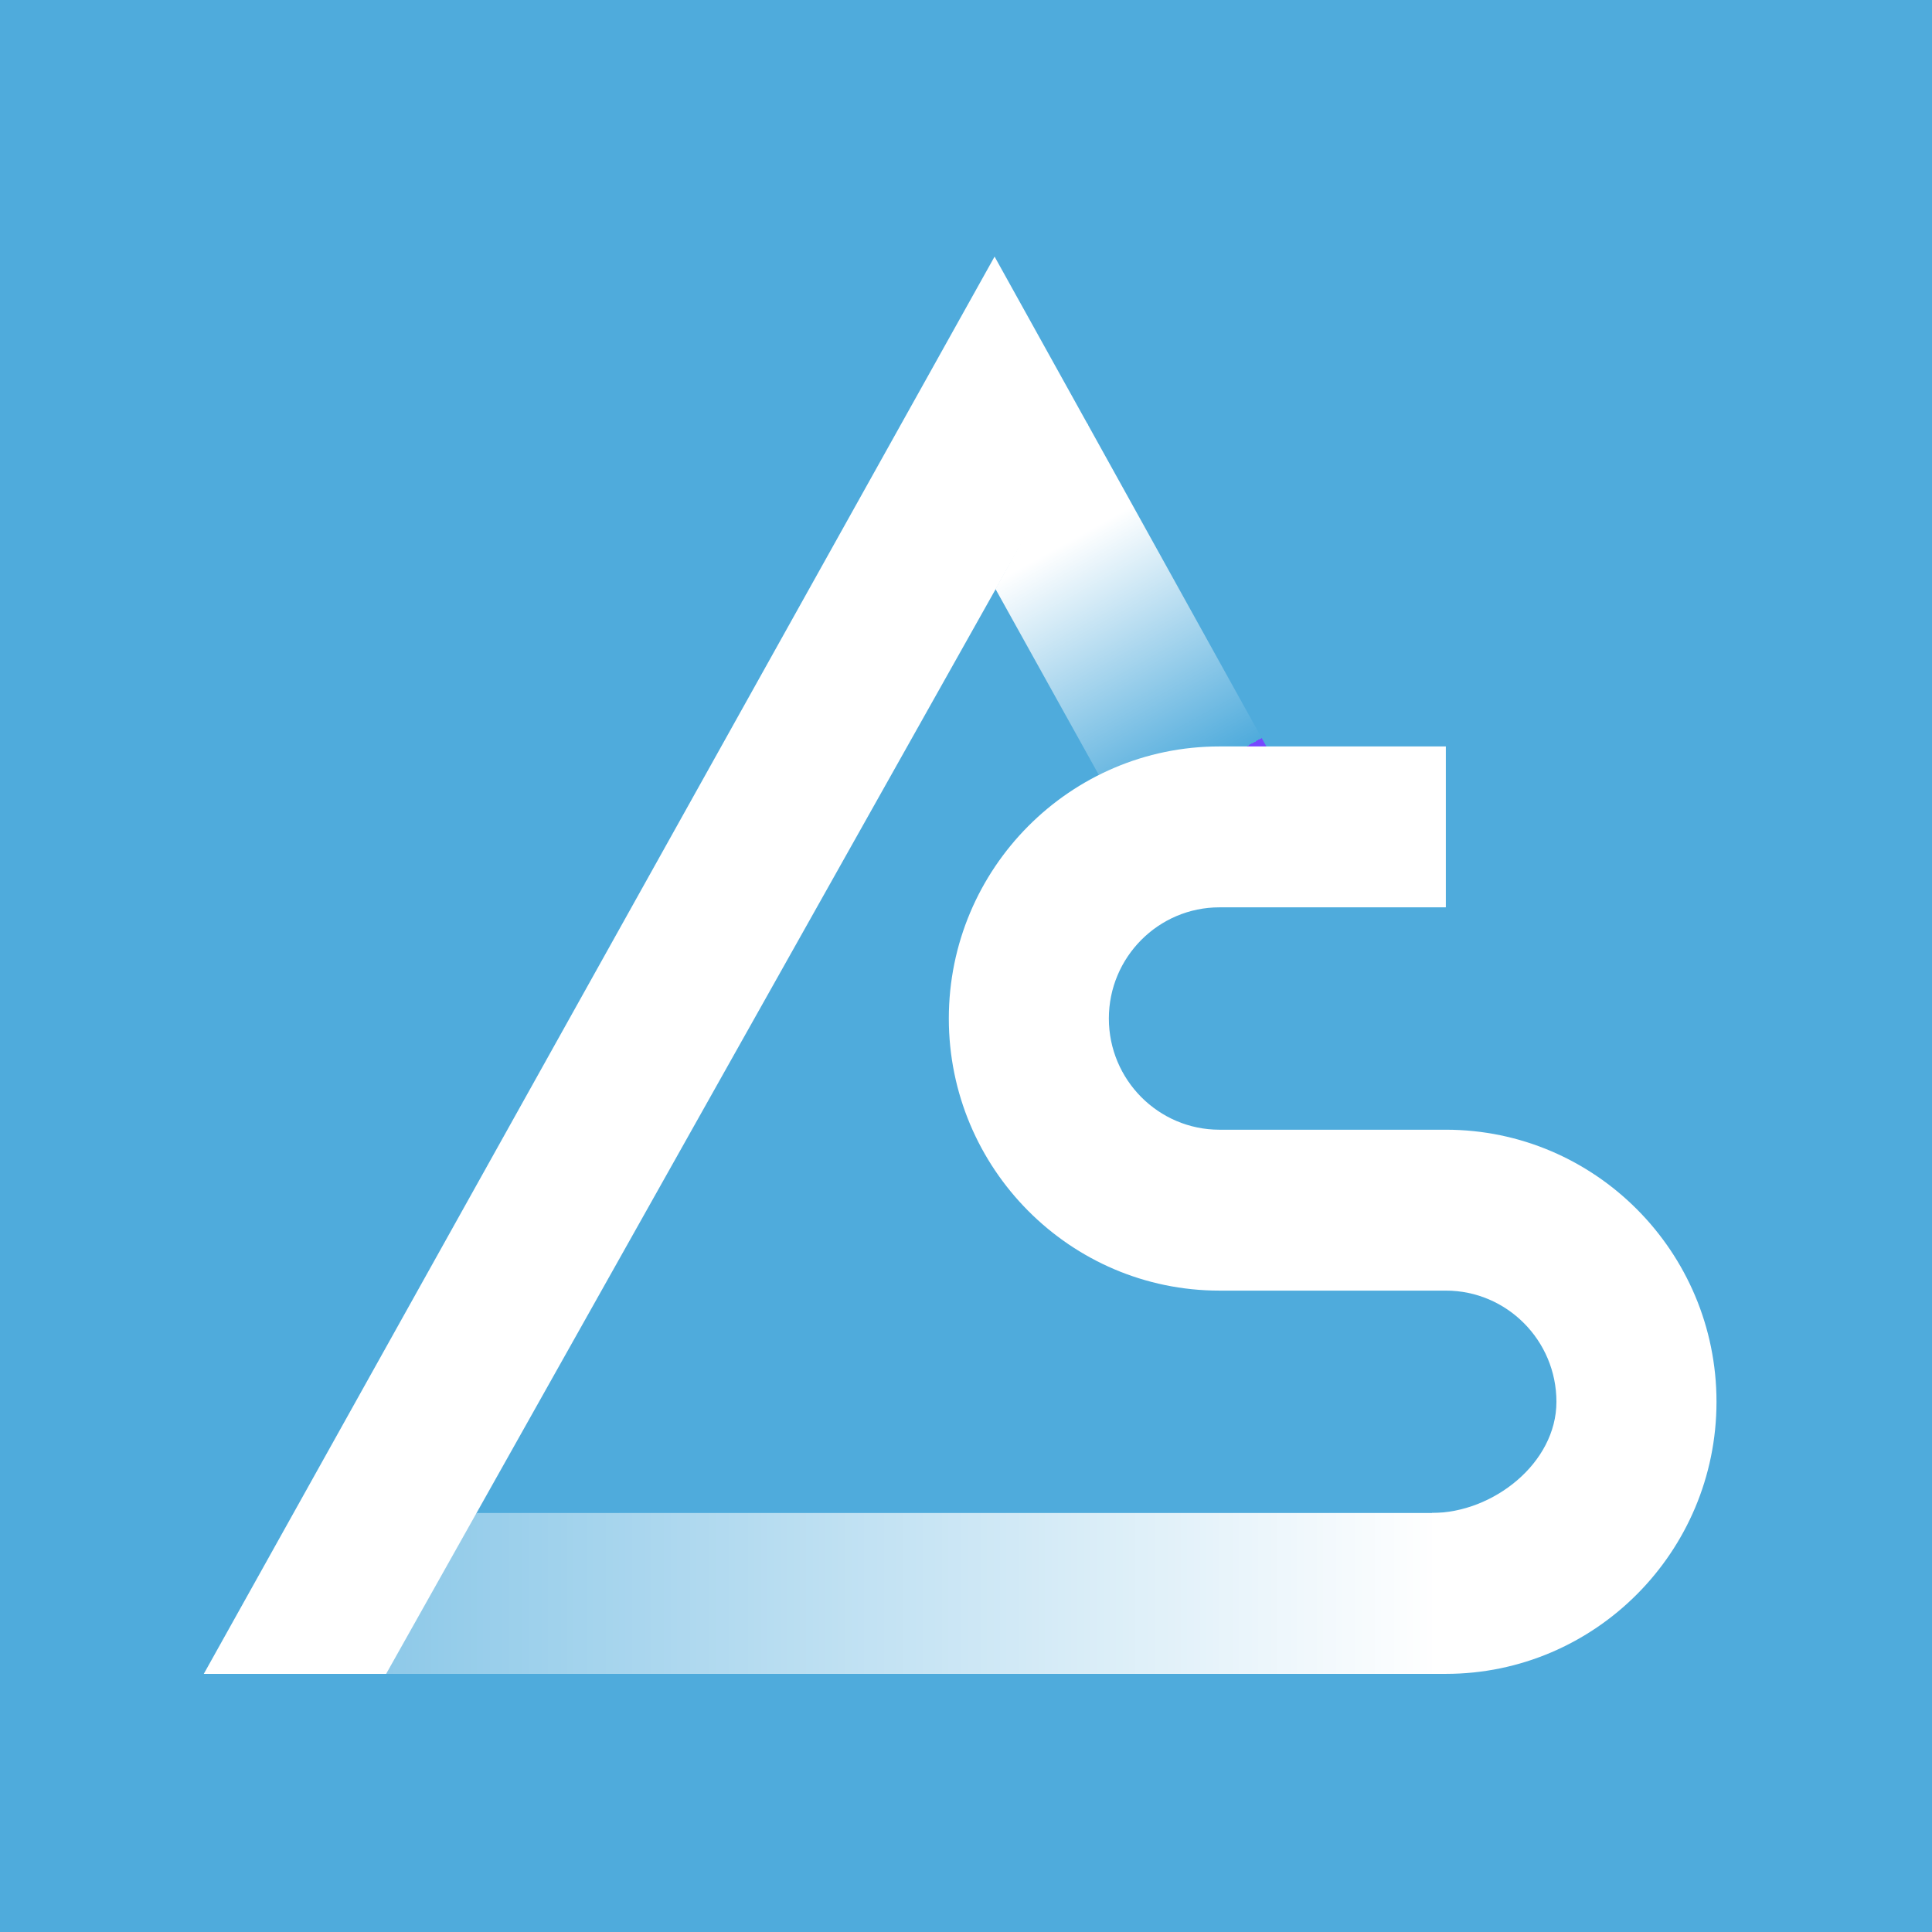
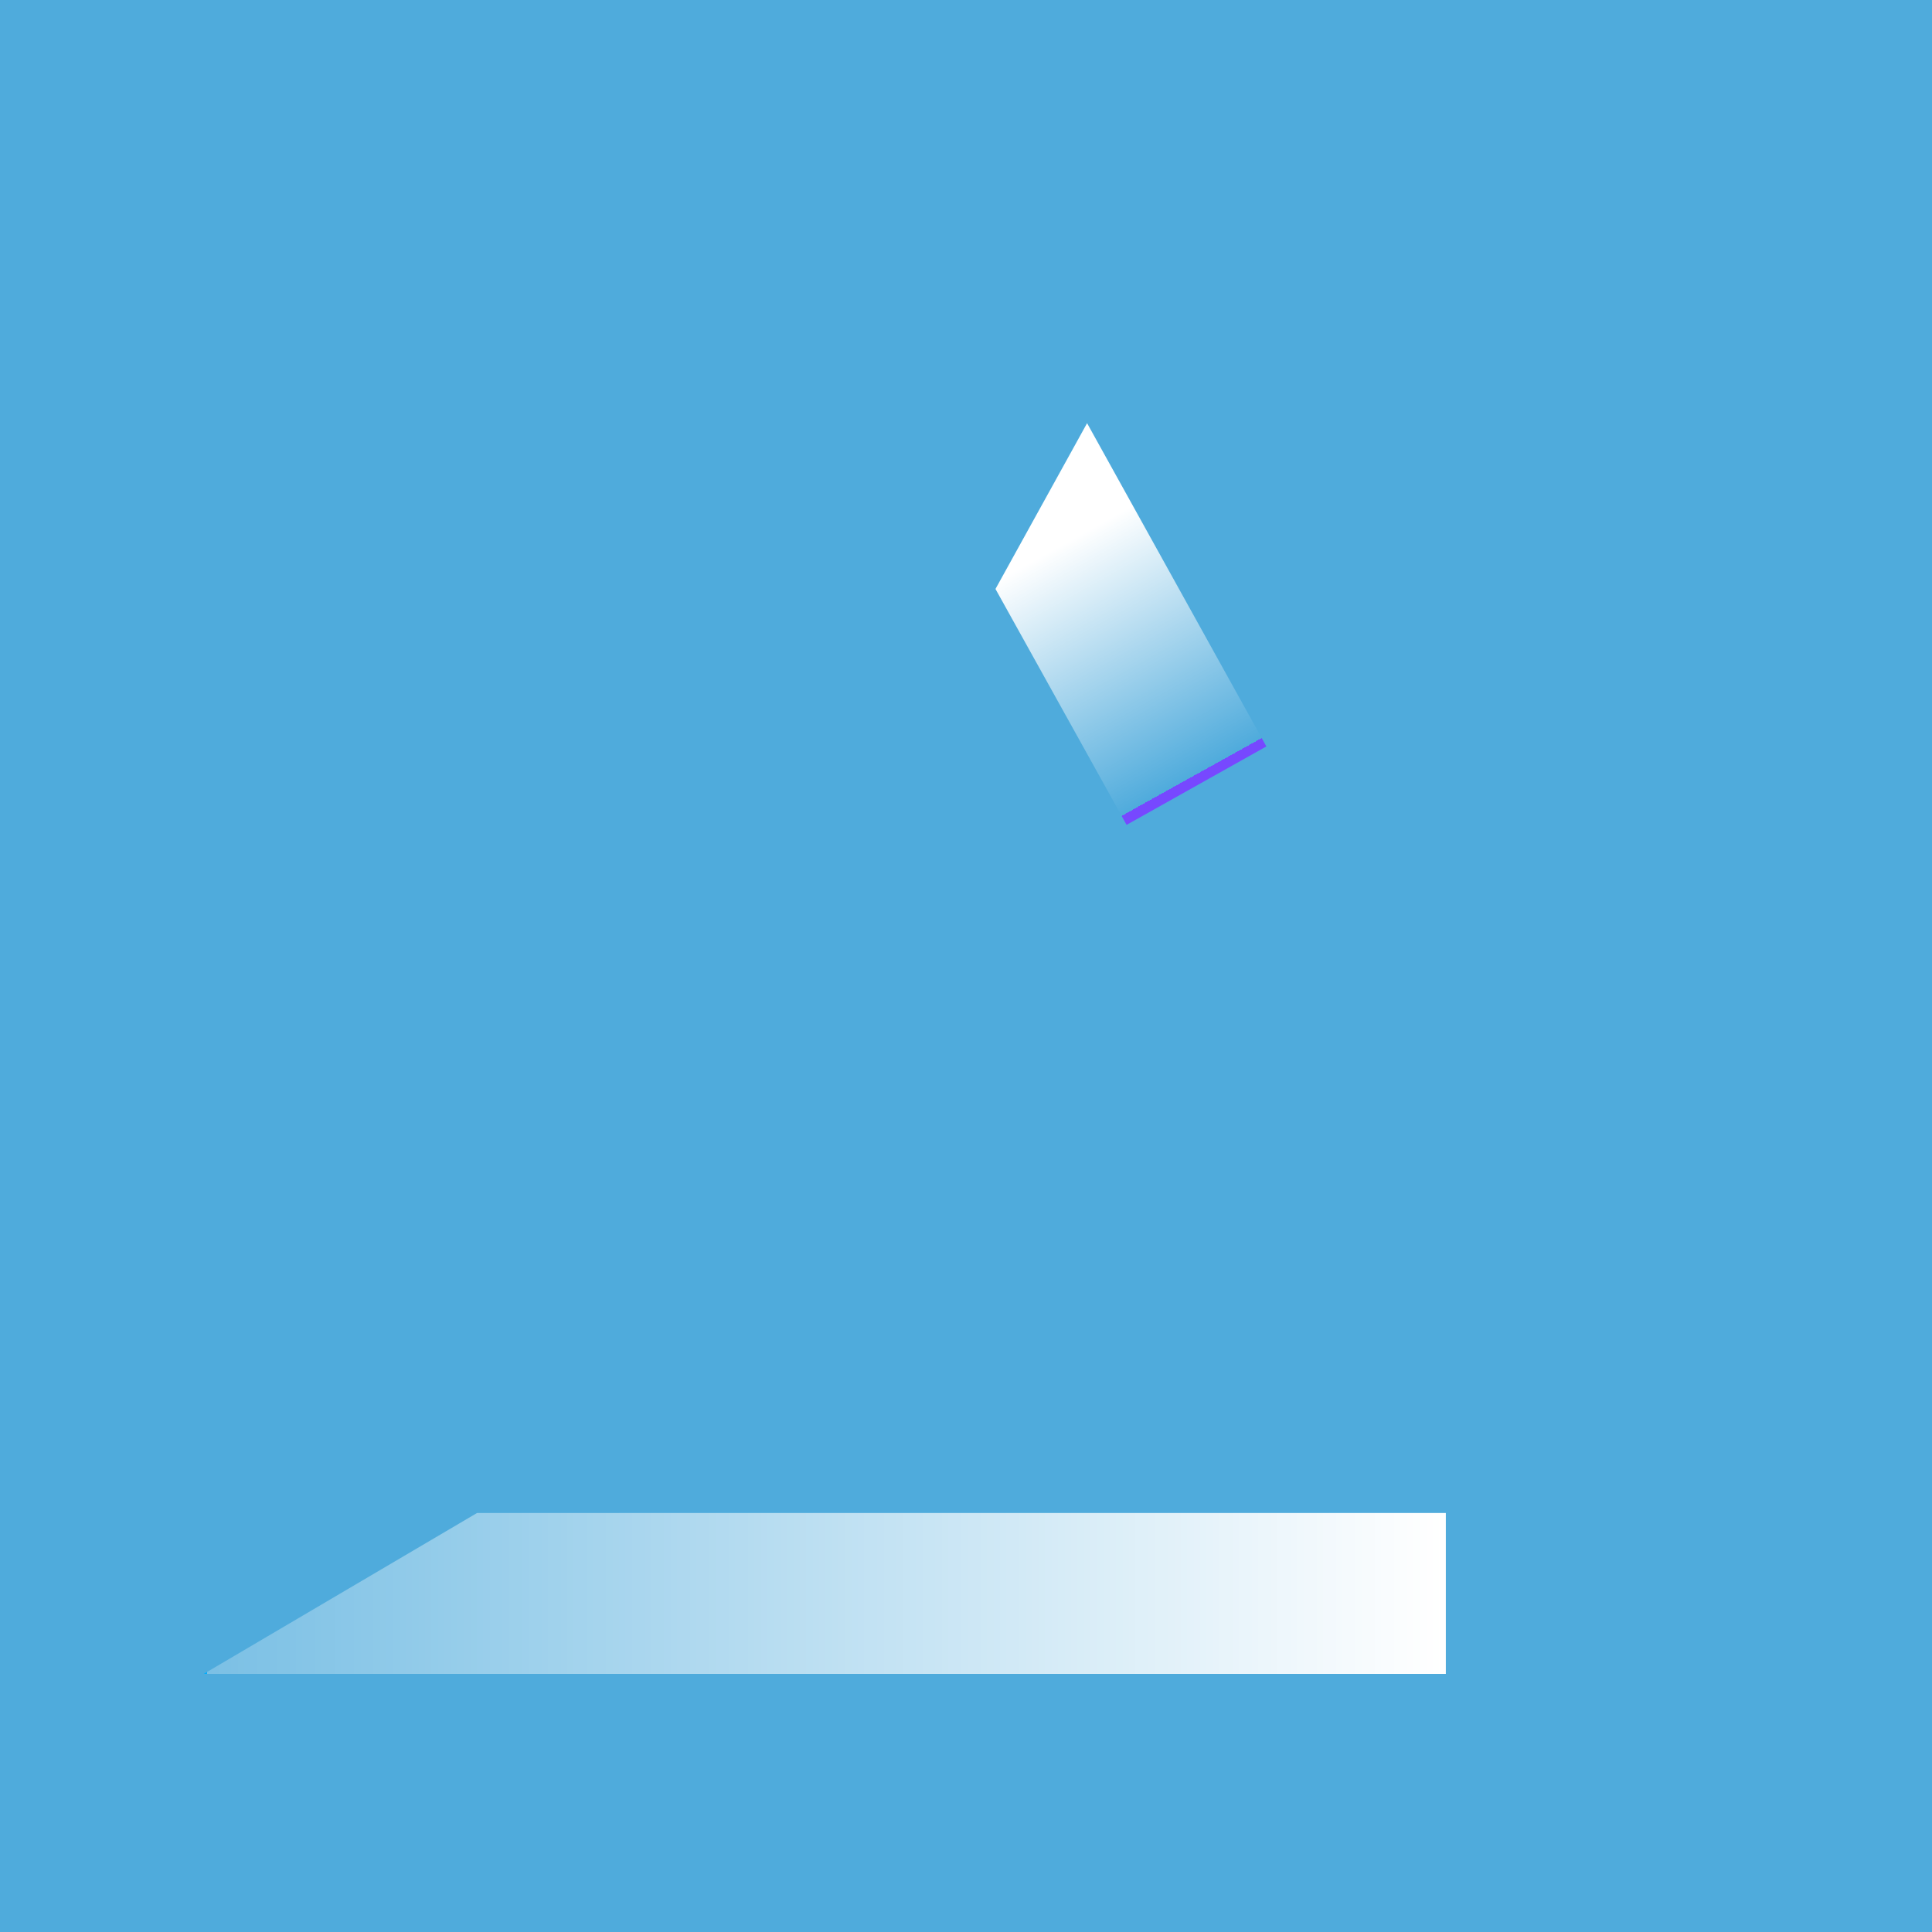
<svg xmlns="http://www.w3.org/2000/svg" width="256px" height="256px" viewBox="0 0 256 256" version="1.1">
  <title>Artboard</title>
  <defs>
    <linearGradient x1="100%" y1="50%" x2="-2.22044605e-14%" y2="50%" id="linearGradient-1">
      <stop stop-color="#FFFFFF" offset="0%" />
      <stop stop-color="#FFFFFF" stop-opacity="0.25" offset="100%" />
      <stop stop-color="#00ACFD" offset="100%" />
    </linearGradient>
    <linearGradient x1="42.413%" y1="-1.578%" x2="75.553%" y2="86.884%" id="linearGradient-2">
      <stop stop-color="#FFFFFF" offset="0%" />
      <stop stop-color="#FFFFFF" offset="24.928%" />
      <stop stop-color="#FFFFFF" stop-opacity="0" offset="100%" />
      <stop stop-color="#7748FF" offset="100%" />
    </linearGradient>
  </defs>
  <g id="Artboard" stroke="none" stroke-width="1" fill="none" fill-rule="evenodd">
    <rect fill="#4FABDC" x="0" y="0" width="256" height="256" />
    <g id="A.S-Icon" transform="translate(27, 34)">
      <g id="A">
        <polygon id="A---Bottom-Gradient" fill="url(#linearGradient-1)" points="36.215 166.477 0.001 187.798 164.582 187.798 164.582 166.477" />
-         <polygon id="A---Solid" fill="#FFFFFF" points="104.787 0.001 0.002 187.799 24.163 187.799 117.162 22.291" />
        <polygon id="A---Top-Gradient" fill="url(#linearGradient-2)" points="117.044 22.073 140.799 64.908 122.278 75.299 104.906 44.042" />
      </g>
      <g id="S" transform="translate(98.414, 64.85)" fill="#FFFFFF">
-         <path d="M64.334,122.946 L64.334,101.626 C72.414,101.626 80.821,95.018 80.821,86.895 C80.821,78.771 74.248,72.163 66.168,72.163 L36.167,72.163 C16.394,72.163 0.309,55.988 0.309,36.108 C0.309,16.232 16.394,0.057 36.167,0.057 L66.168,0.057 L66.168,21.377 L36.167,21.377 C28.087,21.377 21.515,27.985 21.515,36.108 C21.515,44.232 28.087,50.843 36.167,50.843 L66.168,50.843 C85.942,50.843 102.031,67.015 102.031,86.895 C102.031,106.775 85.942,122.946 66.168,122.946 L64.334,122.946 Z" id="Fill-4" />
-       </g>
+         </g>
    </g>
  </g>
</svg>